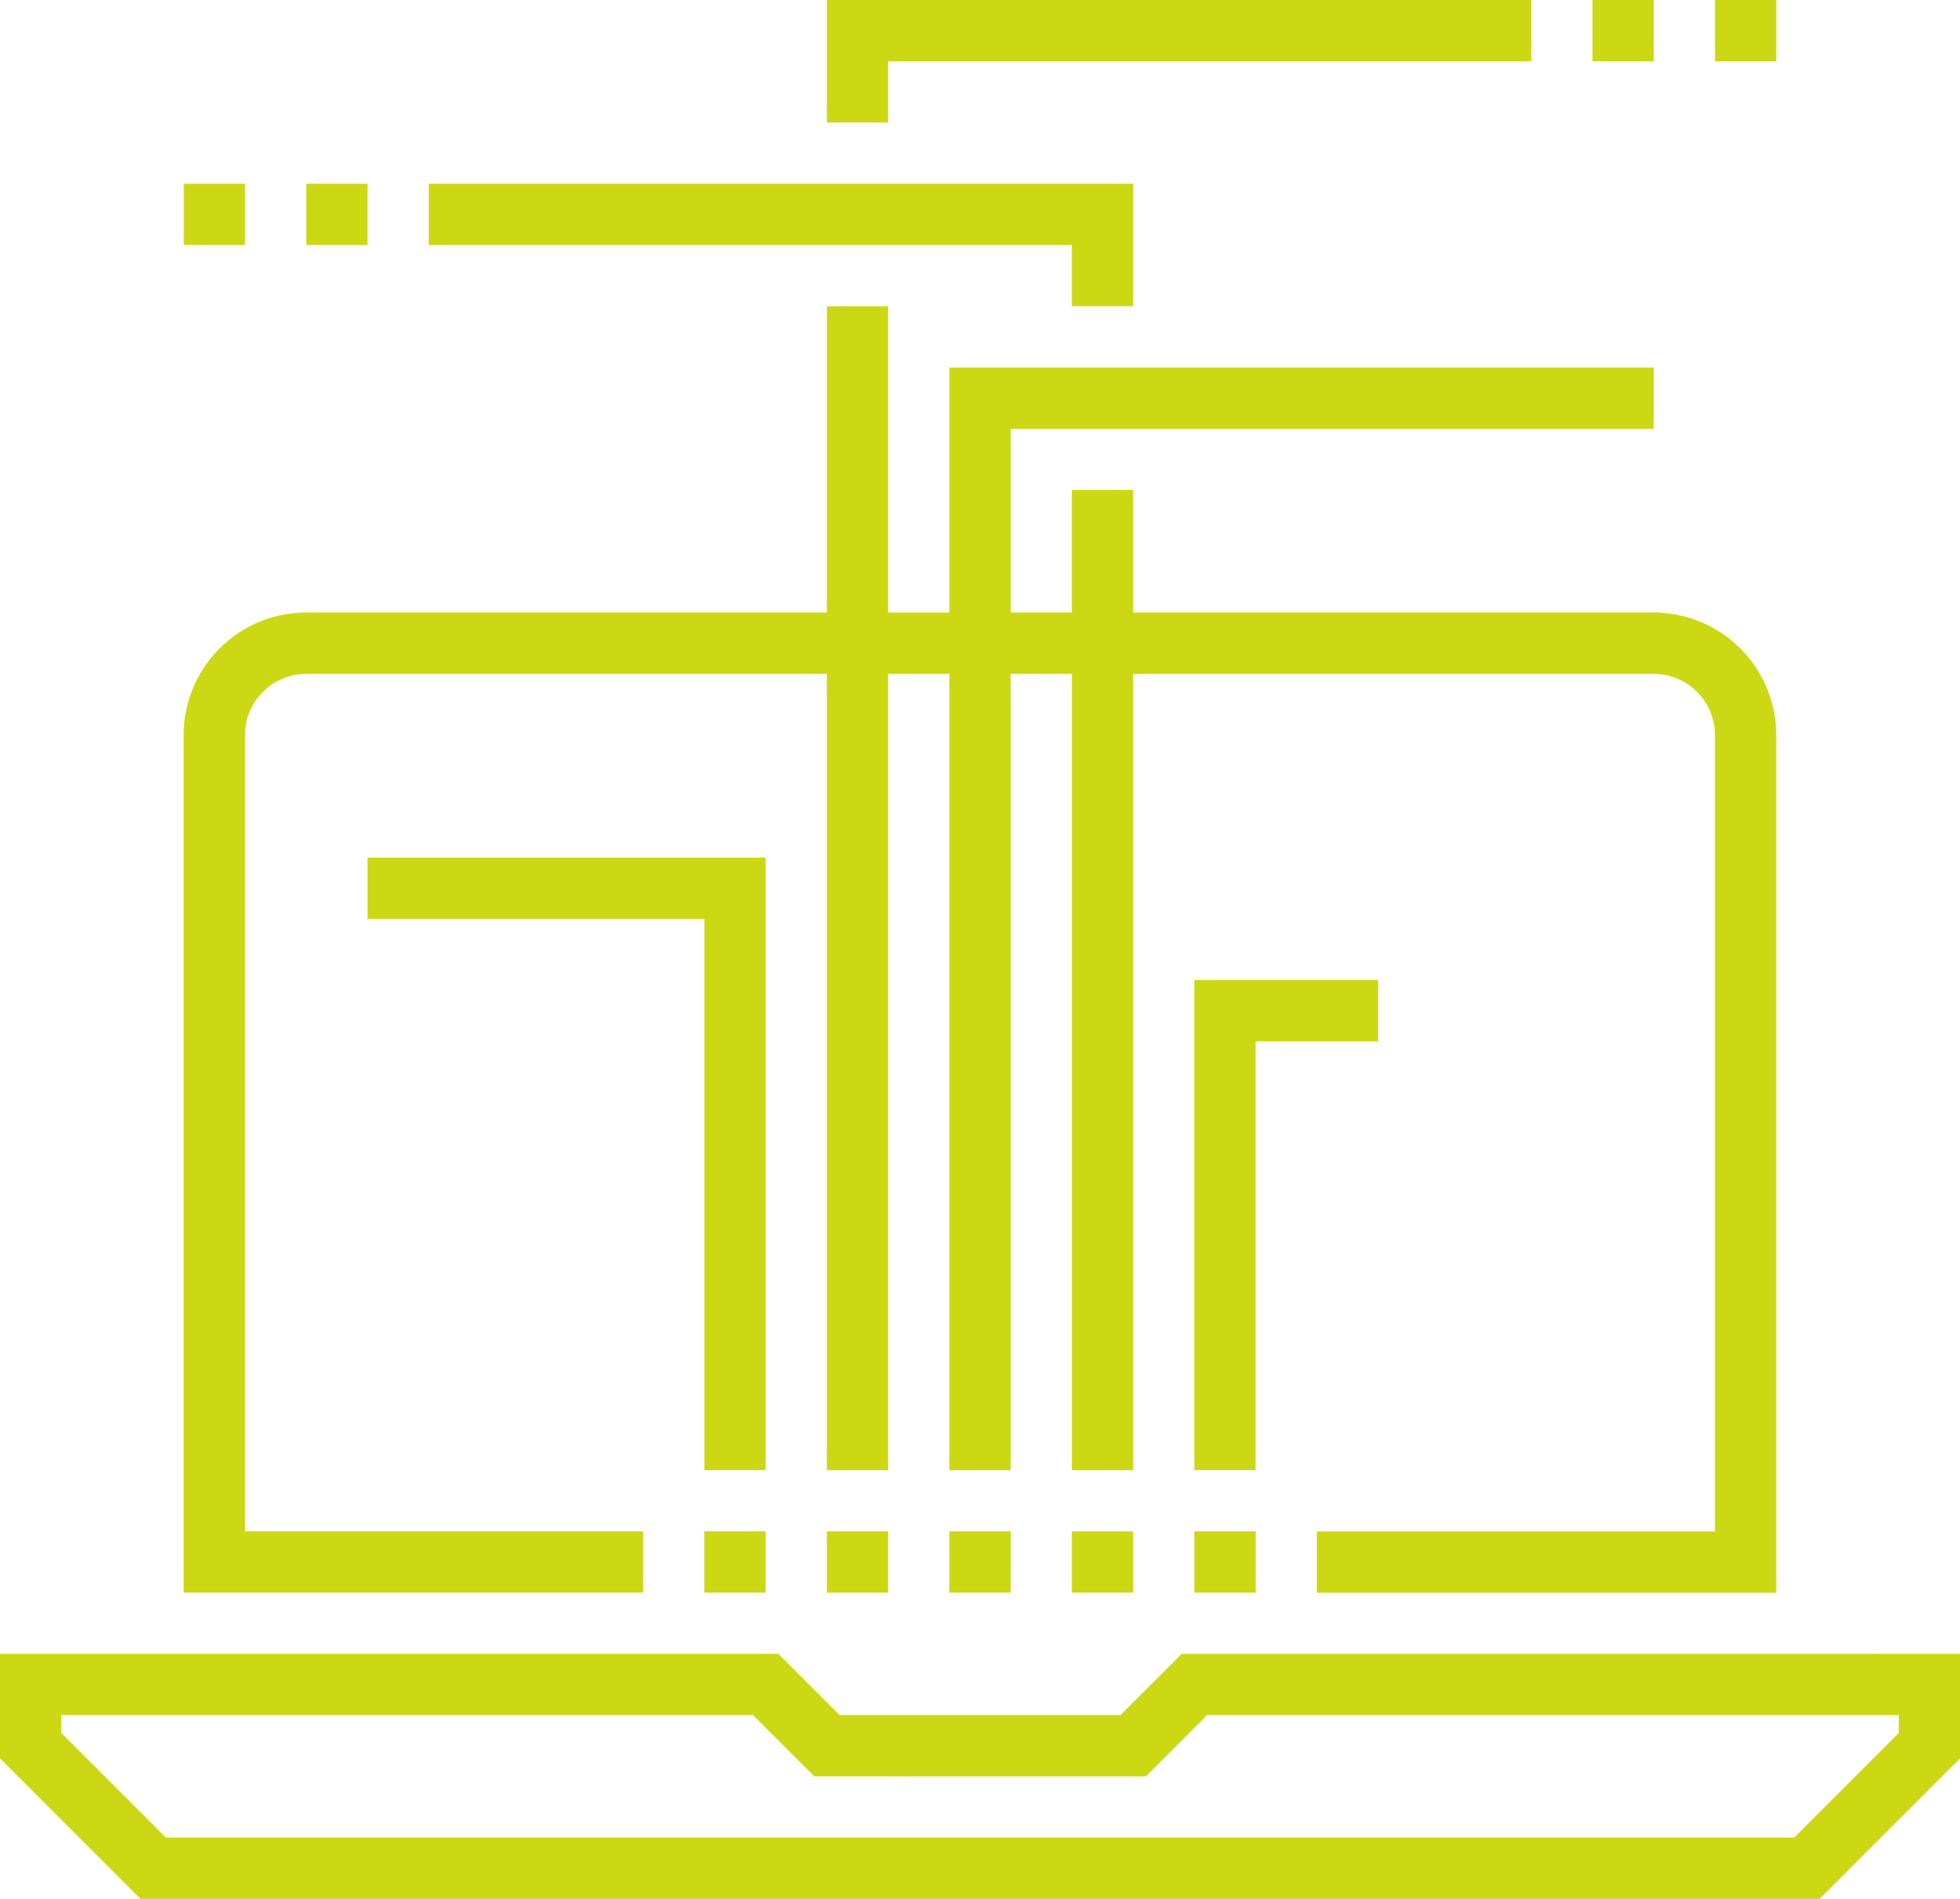
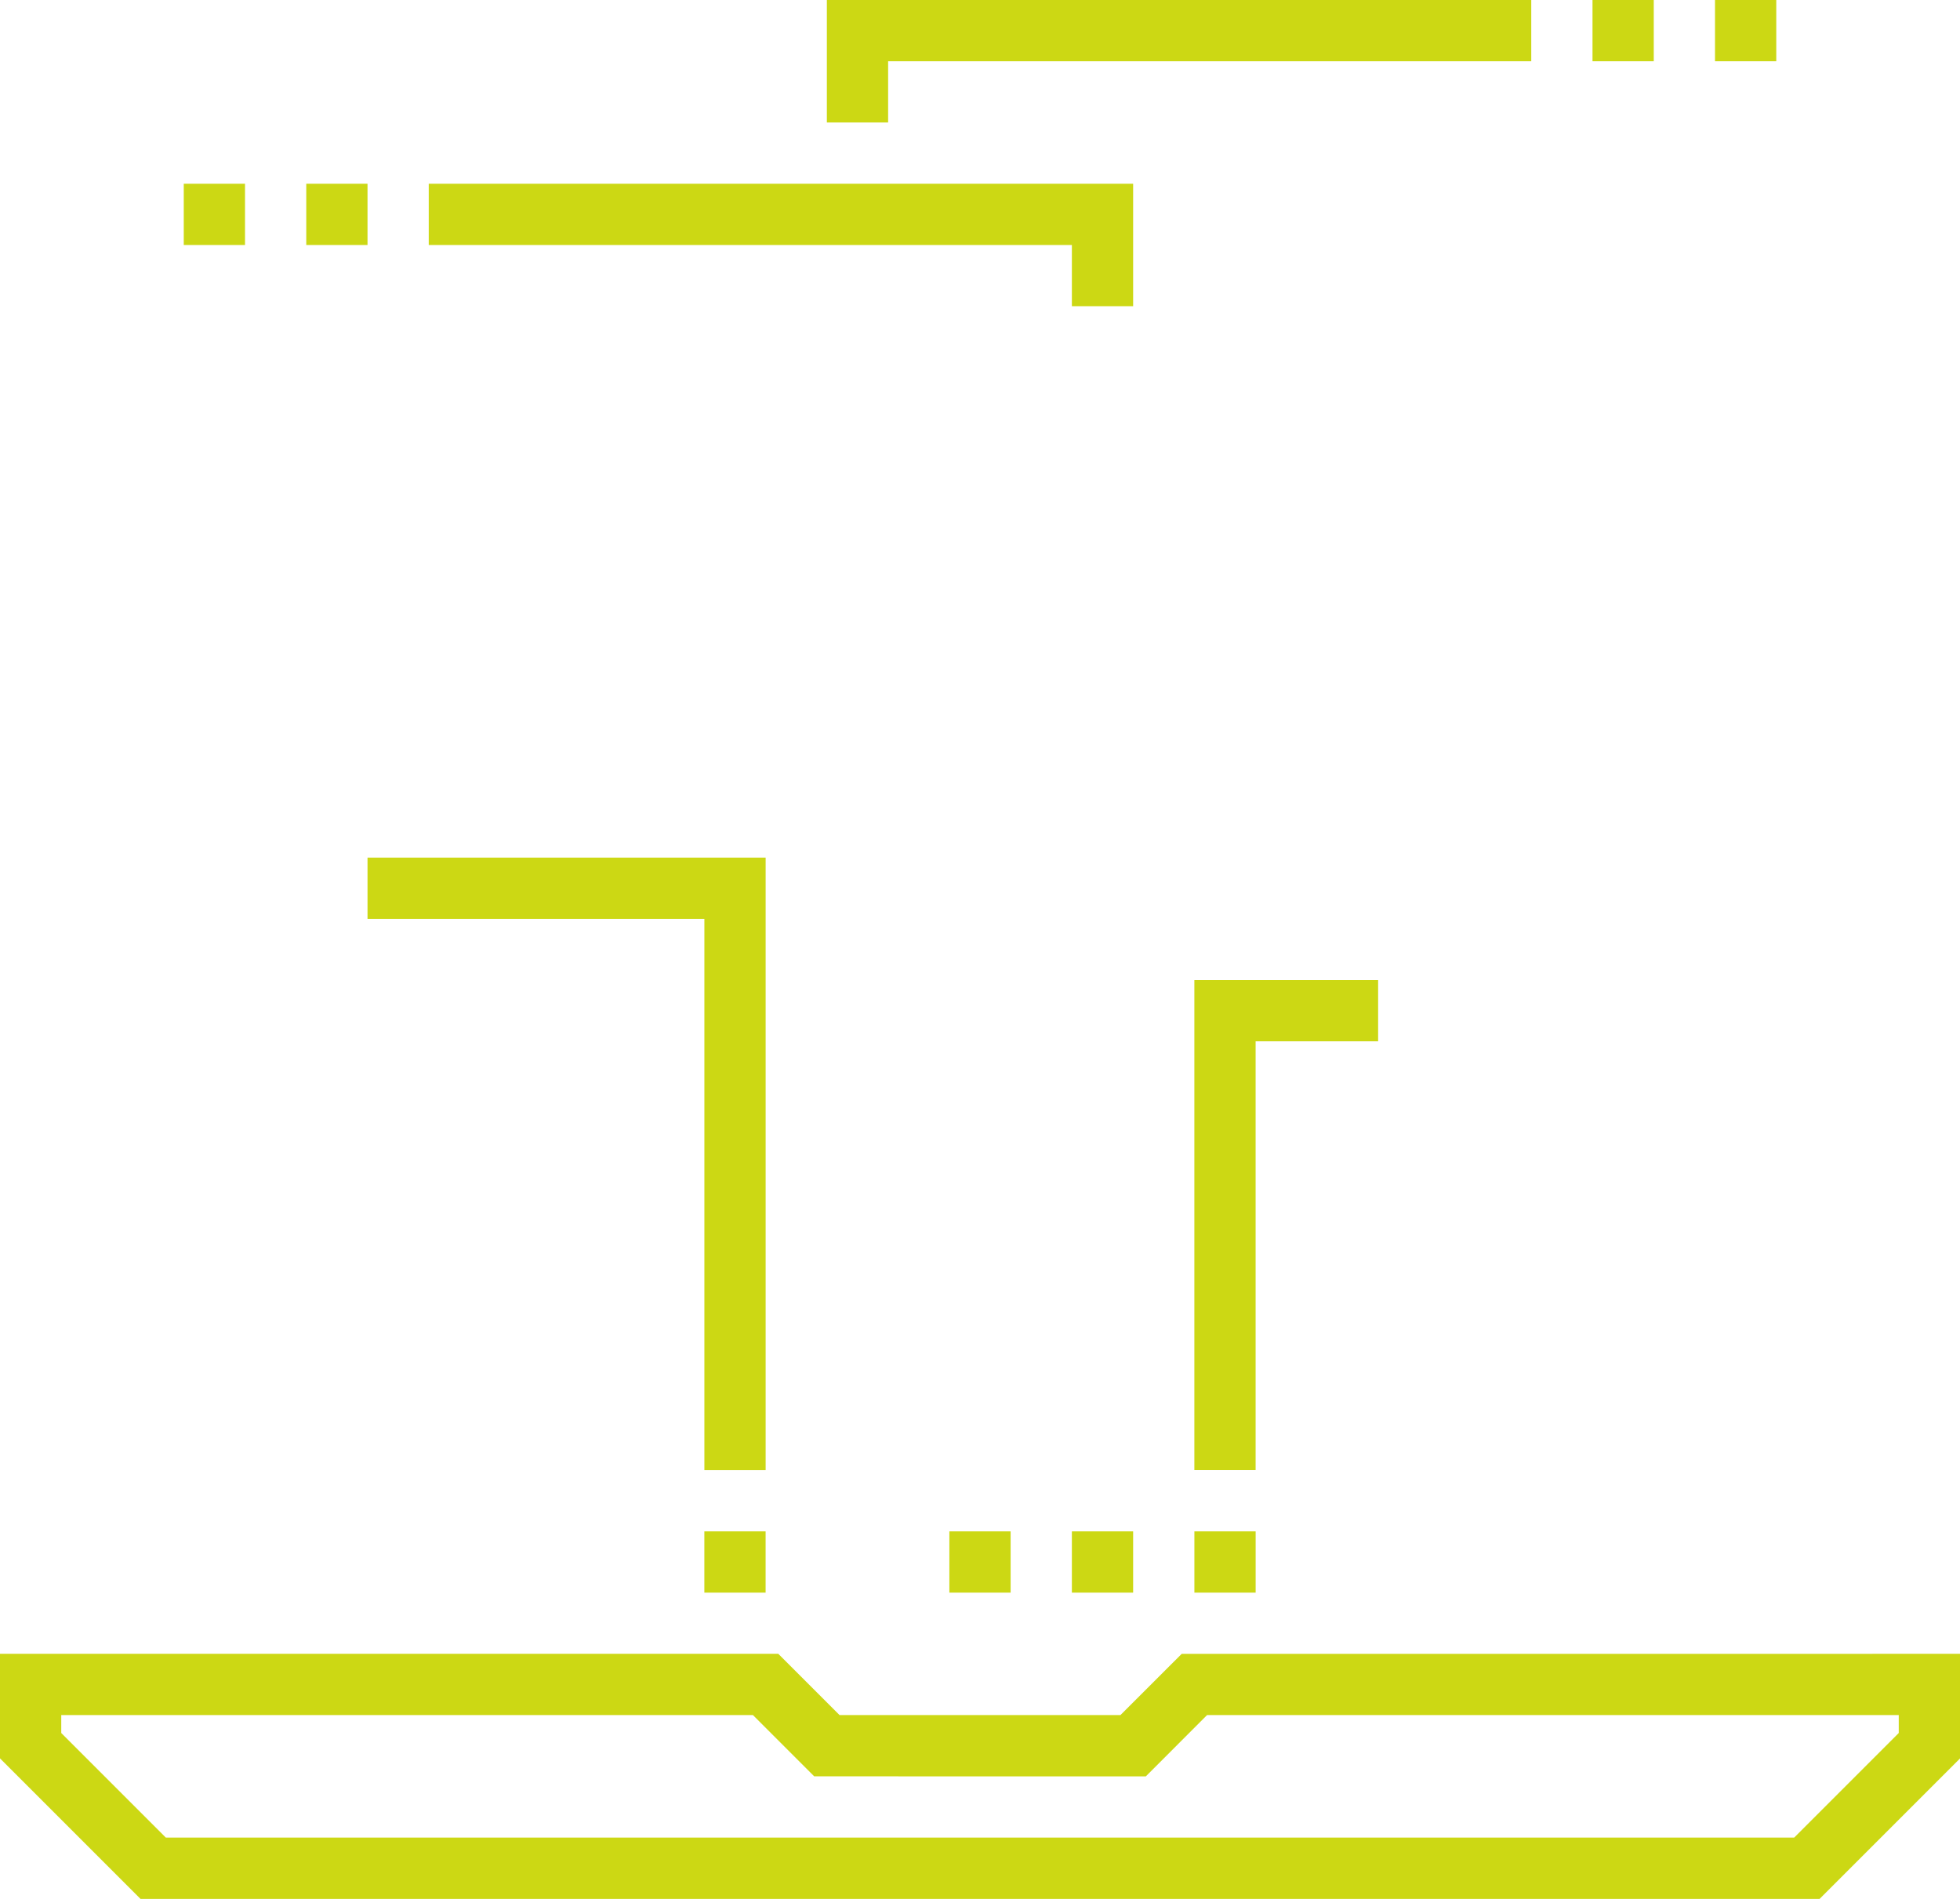
<svg xmlns="http://www.w3.org/2000/svg" id="Gruppe_650" data-name="Gruppe 650" width="79.484" height="77" viewBox="0 0 79.484 77">
  <defs>
    <clipPath id="clip-path">
      <rect id="Rechteck_2133" data-name="Rechteck 2133" width="79.484" height="77" fill="none" />
    </clipPath>
  </defs>
  <path id="Pfad_1361" data-name="Pfad 1361" d="M46.466,158.286,48.95,155.8H77v.727l-4.24,4.24H6.724l-4.24-4.24V155.8h28.05l2.484,2.484Zm1.455-4.968L45.437,155.8H34.046l-2.484-2.484H0v4.24l5.7,5.7H73.788l5.7-5.7v-4.24Z" transform="translate(0 -86.254)" fill="#ccd814" />
-   <rect id="Rechteck_2124" data-name="Rechteck 2124" width="2.484" height="2.484" transform="translate(33.532 62.097)" fill="#ccd814" />
  <rect id="Rechteck_2125" data-name="Rechteck 2125" width="2.484" height="2.484" transform="translate(28.564 62.097)" fill="#ccd814" />
  <rect id="Rechteck_2126" data-name="Rechteck 2126" width="2.484" height="2.484" transform="translate(38.5 62.097)" fill="#ccd814" />
  <rect id="Rechteck_2127" data-name="Rechteck 2127" width="2.484" height="2.484" transform="translate(43.468 62.097)" fill="#ccd814" />
  <rect id="Rechteck_2128" data-name="Rechteck 2128" width="2.484" height="2.484" transform="translate(48.436 62.097)" fill="#ccd814" />
  <path id="Pfad_1362" data-name="Pfad 1362" d="M76.659,0V4.967h2.484V2.484h26.081V0Z" transform="translate(-43.127 0)" fill="#ccd814" />
  <path id="Pfad_1363" data-name="Pfad 1363" d="M113.214,93.339h4.968V90.856H110.73v19.871h2.484Z" transform="translate(-62.295 -51.114)" fill="#ccd814" />
  <path id="Pfad_1364" data-name="Pfad 1364" d="M65.83,22h2.484V17.035H39.749v2.484H65.83Z" transform="translate(-22.362 -9.584)" fill="#ccd814" />
  <path id="Pfad_1365" data-name="Pfad 1365" d="M50.216,79.5H34.071v2.484H47.732v22.355h2.484Z" transform="translate(-19.167 -44.724)" fill="#ccd814" />
  <rect id="Rechteck_2129" data-name="Rechteck 2129" width="2.484" height="2.484" transform="translate(7.452 7.451)" fill="#ccd814" />
  <rect id="Rechteck_2130" data-name="Rechteck 2130" width="2.484" height="2.484" transform="translate(12.42 7.451)" fill="#ccd814" />
  <rect id="Rechteck_2131" data-name="Rechteck 2131" width="2.484" height="2.484" transform="translate(64.581)" fill="#ccd814" />
  <rect id="Rechteck_2132" data-name="Rechteck 2132" width="2.484" height="2.484" transform="translate(69.549)" fill="#ccd814" />
  <g id="Gruppe_649" data-name="Gruppe 649">
    <g id="Gruppe_648" data-name="Gruppe 648" clip-path="url(#clip-path)">
-       <path id="Pfad_1366" data-name="Pfad 1366" d="M35.664,78.069H19.519V45.779A2.487,2.487,0,0,1,22,43.3H43.116v32.29H45.6V43.3h2.484v32.29h2.484V43.3h2.484v32.29h2.484V43.3H76.648a2.487,2.487,0,0,1,2.484,2.484v32.29H62.987v2.484H81.616V45.779a4.973,4.973,0,0,0-4.967-4.968H55.535V35.843H53.051v4.968H50.568V33.36H76.648V30.876H48.084v9.936H45.6V28.392H43.116V40.811H22a4.973,4.973,0,0,0-4.968,4.968V80.553H35.664Z" transform="translate(-9.584 -15.973)" fill="#ccd814" />
-     </g>
+       </g>
  </g>
</svg>